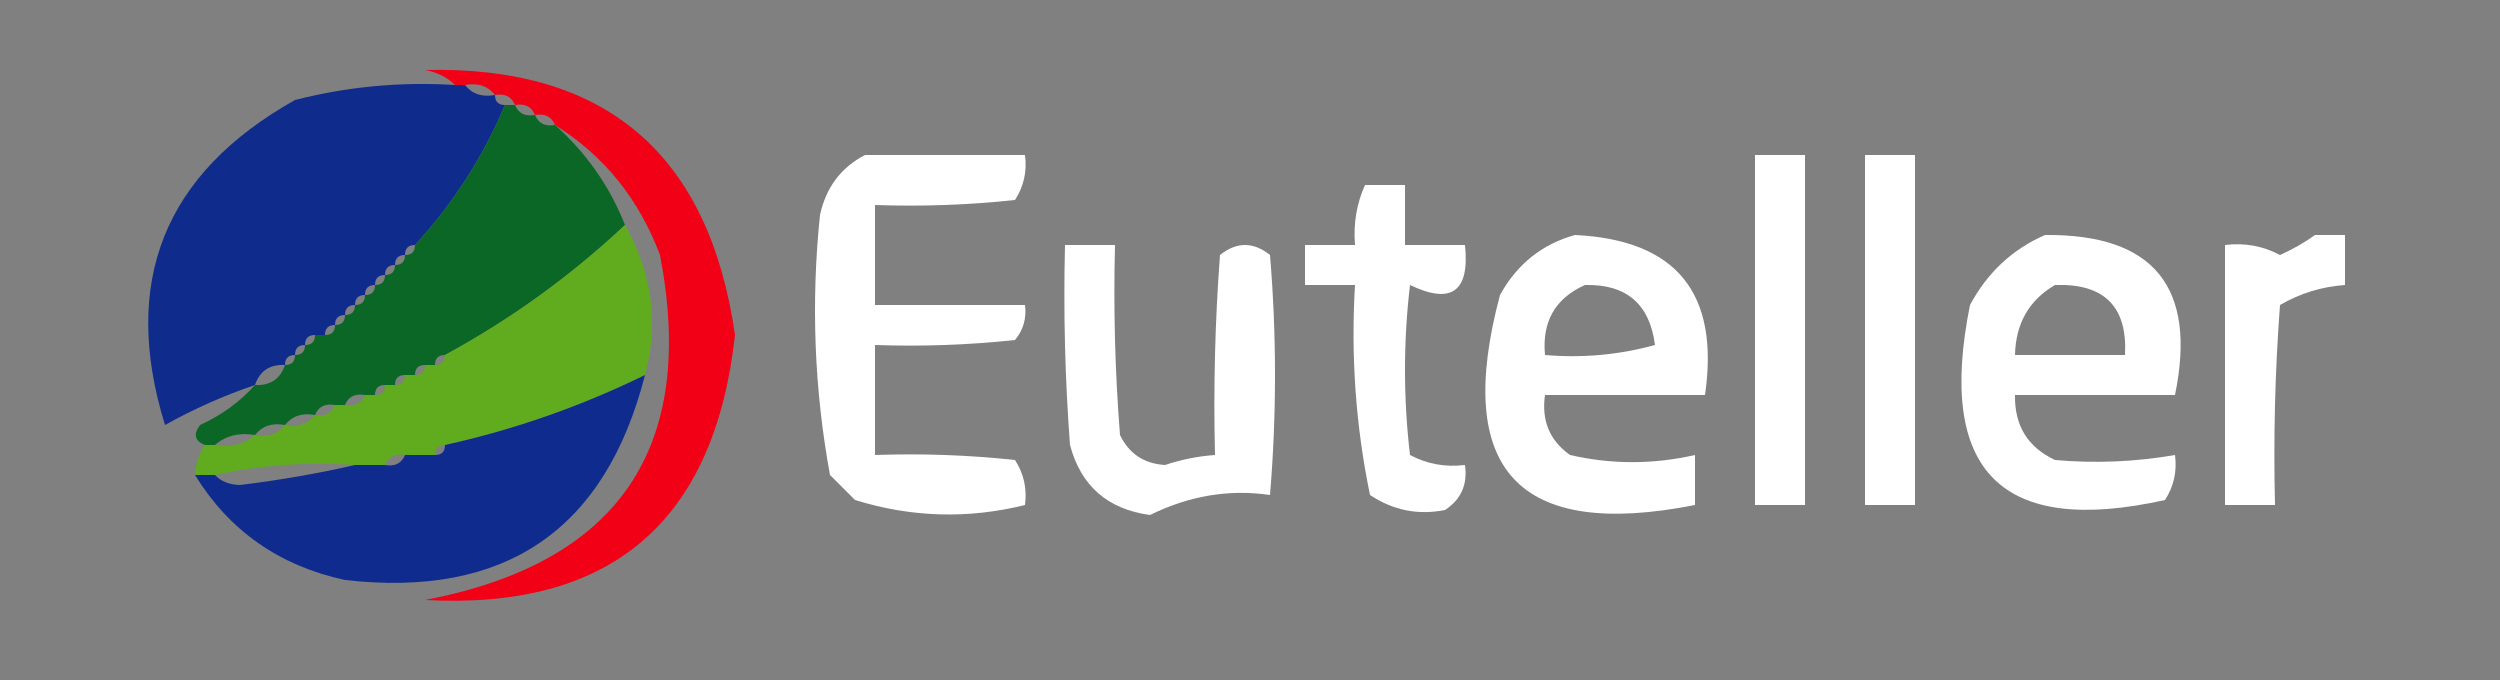
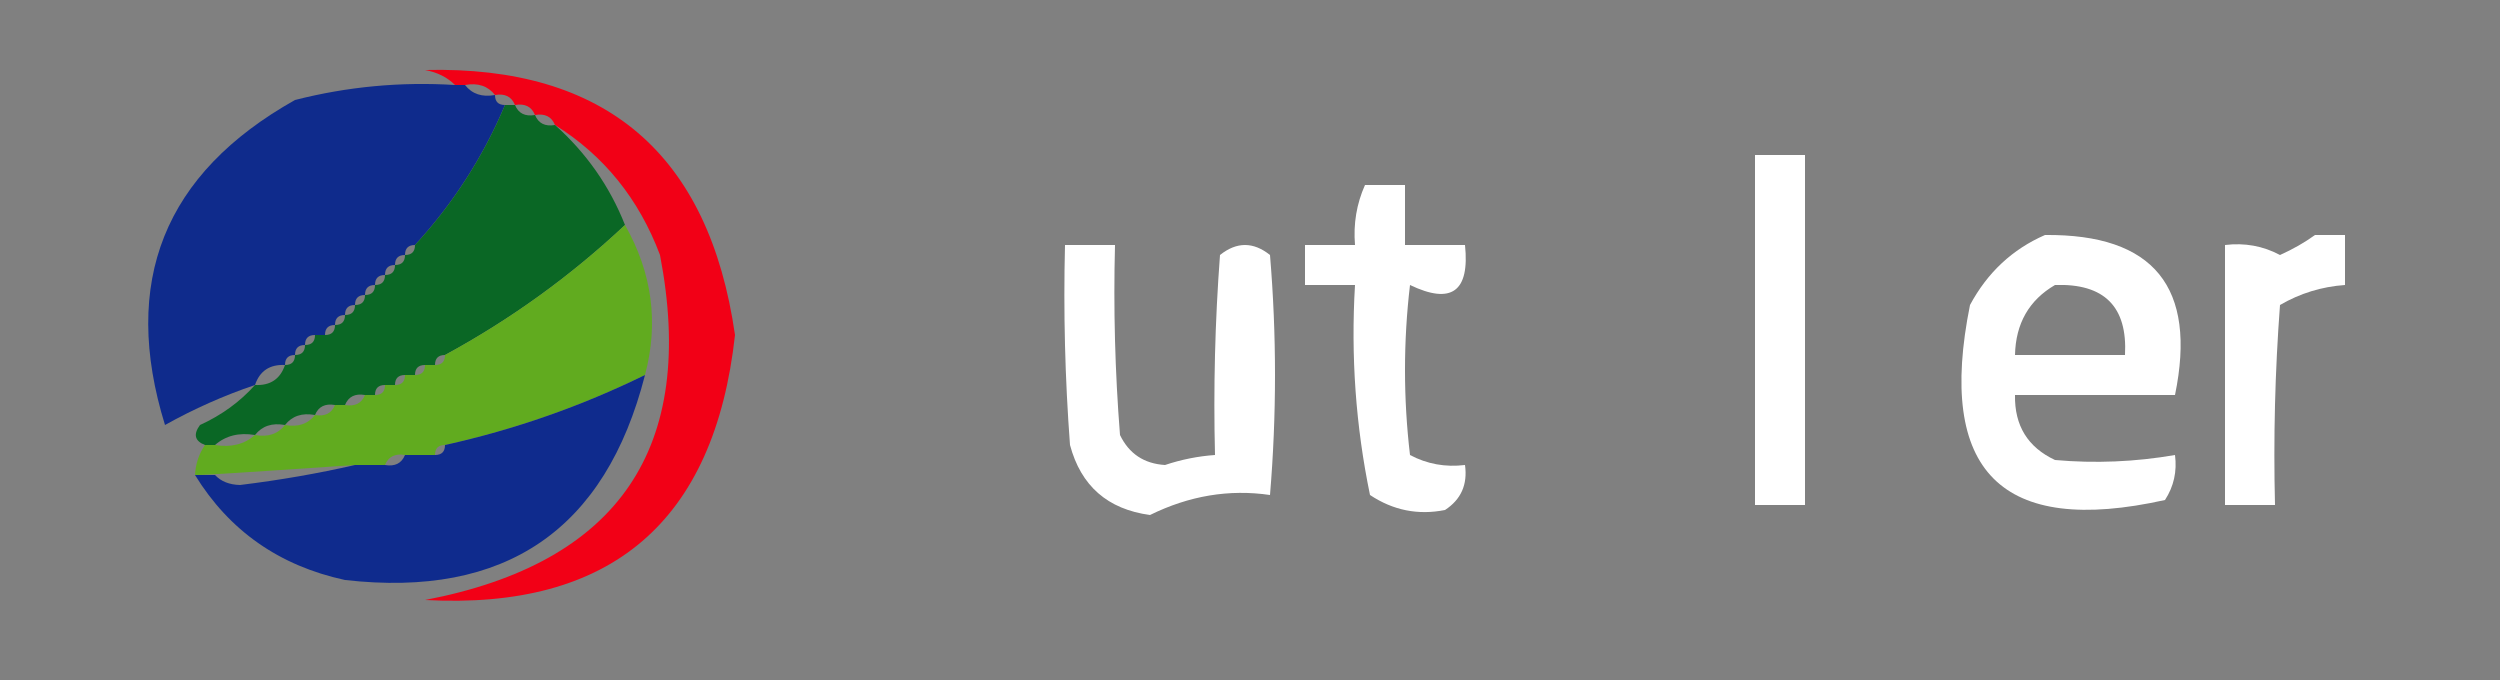
<svg xmlns="http://www.w3.org/2000/svg" version="1.1" width="250px" height="68px" style="shape-rendering:geometricPrecision; text-rendering:geometricPrecision; image-rendering:optimizeQuality; fill-rule:evenodd; clip-rule:evenodd">
  <rect width="100%" height="100%" fill="#808080" stroke="none" />
  <g>
    <path fill="#f20016" d="M 55.5,12.5 C 55.158,11.662 54.492,11.328 53.5,11.5C 53.158,10.662 52.492,10.328 51.5,10.5C 51.158,9.662 50.492,9.328 49.5,9.5C 48.791,8.596 47.791,8.263 46.5,8.5C 46.167,8.5 45.833,8.5 45.5,8.5C 44.737,7.732 43.737,7.232 42.5,7C 60.57,6.558 70.903,15.392 73.5,33.5C 71.448,52.174 61.114,61.008 42.5,60C 61.882,56.295 69.715,44.795 66,25.5C 63.888,19.886 60.388,15.553 55.5,12.5 Z" />
  </g>
  <g>
    <path fill="#0f2b8c" d="M 45.5,8.5 C 45.833,8.5 46.167,8.5 46.5,8.5C 47.209,9.404 48.209,9.737 49.5,9.5C 49.5,10.167 49.833,10.5 50.5,10.5C 48.315,15.686 45.315,20.353 41.5,24.5C 40.833,24.5 40.5,24.833 40.5,25.5C 39.833,25.5 39.5,25.833 39.5,26.5C 38.833,26.5 38.5,26.833 38.5,27.5C 37.833,27.5 37.5,27.833 37.5,28.5C 36.833,28.5 36.5,28.833 36.5,29.5C 35.833,29.5 35.5,29.833 35.5,30.5C 34.833,30.5 34.5,30.833 34.5,31.5C 33.833,31.5 33.5,31.833 33.5,32.5C 32.833,32.5 32.5,32.833 32.5,33.5C 32.167,33.5 31.833,33.5 31.5,33.5C 30.833,33.5 30.5,33.833 30.5,34.5C 29.833,34.5 29.5,34.833 29.5,35.5C 28.833,35.5 28.5,35.833 28.5,36.5C 26.973,36.427 25.973,37.094 25.5,38.5C 22.404,39.547 19.404,40.88 16.5,42.5C 12.073,28.185 16.406,17.351 29.5,10C 34.736,8.661 40.07,8.161 45.5,8.5 Z" />
  </g>
  <g>
    <path fill="#0a6725" d="M 50.5,10.5 C 50.833,10.5 51.167,10.5 51.5,10.5C 51.842,11.338 52.508,11.672 53.5,11.5C 53.842,12.338 54.508,12.672 55.5,12.5C 58.637,15.299 60.971,18.632 62.5,22.5C 57.059,27.608 51.059,31.941 44.5,35.5C 43.833,35.5 43.5,35.833 43.5,36.5C 43.167,36.5 42.833,36.5 42.5,36.5C 41.833,36.5 41.5,36.833 41.5,37.5C 41.167,37.5 40.833,37.5 40.5,37.5C 39.833,37.5 39.5,37.833 39.5,38.5C 39.167,38.5 38.833,38.5 38.5,38.5C 37.833,38.5 37.5,38.833 37.5,39.5C 37.167,39.5 36.833,39.5 36.5,39.5C 35.508,39.328 34.842,39.662 34.5,40.5C 34.167,40.5 33.833,40.5 33.5,40.5C 32.508,40.328 31.842,40.662 31.5,41.5C 30.209,41.263 29.209,41.596 28.5,42.5C 27.209,42.263 26.209,42.596 25.5,43.5C 23.901,43.232 22.568,43.566 21.5,44.5C 21.167,44.5 20.833,44.5 20.5,44.5C 19.475,44.103 19.308,43.437 20,42.5C 22.167,41.512 24,40.179 25.5,38.5C 27.027,38.573 28.027,37.906 28.5,36.5C 29.167,36.5 29.5,36.167 29.5,35.5C 30.167,35.5 30.5,35.167 30.5,34.5C 31.167,34.5 31.5,34.167 31.5,33.5C 31.833,33.5 32.167,33.5 32.5,33.5C 33.167,33.5 33.5,33.167 33.5,32.5C 34.167,32.5 34.5,32.167 34.5,31.5C 35.167,31.5 35.5,31.167 35.5,30.5C 36.167,30.5 36.5,30.167 36.5,29.5C 37.167,29.5 37.5,29.167 37.5,28.5C 38.167,28.5 38.5,28.167 38.5,27.5C 39.167,27.5 39.5,27.167 39.5,26.5C 40.167,26.5 40.5,26.167 40.5,25.5C 41.167,25.5 41.5,25.167 41.5,24.5C 45.315,20.353 48.315,15.686 50.5,10.5 Z" />
  </g>
  <g>
-     <path fill="#fff" d="M 86.5,15.5 C 91.833,15.5 97.167,15.5 102.5,15.5C 102.714,17.144 102.38,18.644 101.5,20C 96.845,20.499 92.178,20.666 87.5,20.5C 87.5,23.833 87.5,27.167 87.5,30.5C 92.5,30.5 97.5,30.5 102.5,30.5C 102.67,31.822 102.337,32.989 101.5,34C 96.845,34.499 92.178,34.666 87.5,34.5C 87.5,38.167 87.5,41.833 87.5,45.5C 92.178,45.334 96.845,45.501 101.5,46C 102.38,47.356 102.714,48.856 102.5,50.5C 96.8,51.914 91.134,51.747 85.5,50C 84.667,49.167 83.833,48.333 83,47.5C 81.424,38.91 81.091,30.244 82,21.5C 82.599,18.746 84.099,16.746 86.5,15.5 Z" />
-   </g>
+     </g>
  <g>
    <path fill="#fff" d="M 175.5,15.5 C 177.167,15.5 178.833,15.5 180.5,15.5C 180.5,27.167 180.5,38.833 180.5,50.5C 178.833,50.5 177.167,50.5 175.5,50.5C 175.5,38.833 175.5,27.167 175.5,15.5 Z" />
  </g>
  <g>
-     <path fill="#fff" d="M 186.5,15.5 C 188.167,15.5 189.833,15.5 191.5,15.5C 191.5,27.167 191.5,38.833 191.5,50.5C 189.833,50.5 188.167,50.5 186.5,50.5C 186.5,38.833 186.5,27.167 186.5,15.5 Z" />
-   </g>
+     </g>
  <g>
    <path fill="#fff" d="M 136.5,18.5 C 137.833,18.5 139.167,18.5 140.5,18.5C 140.5,20.5 140.5,22.5 140.5,24.5C 142.5,24.5 144.5,24.5 146.5,24.5C 146.985,29.159 145.152,30.492 141,28.5C 140.333,34.167 140.333,39.833 141,45.5C 142.699,46.406 144.533,46.739 146.5,46.5C 146.773,48.451 146.107,49.951 144.5,51C 141.813,51.537 139.313,51.037 137,49.5C 135.575,42.615 135.075,35.615 135.5,28.5C 133.833,28.5 132.167,28.5 130.5,28.5C 130.5,27.167 130.5,25.833 130.5,24.5C 132.167,24.5 133.833,24.5 135.5,24.5C 135.325,22.379 135.659,20.379 136.5,18.5 Z" />
  </g>
  <g>
-     <path fill="#fff" d="M 157.5,23.5 C 167.644,23.986 171.977,29.319 170.5,39.5C 165.167,39.5 159.833,39.5 154.5,39.5C 154.132,42.056 154.966,44.056 157,45.5C 161.14,46.453 165.307,46.453 169.5,45.5C 169.5,47.167 169.5,48.833 169.5,50.5C 151.828,53.993 145.328,46.993 150,29.5C 151.707,26.41 154.207,24.41 157.5,23.5 Z M 158.5,28.5 C 162.636,28.401 164.969,30.401 165.5,34.5C 161.893,35.489 158.226,35.823 154.5,35.5C 154.187,32.163 155.52,29.829 158.5,28.5 Z" />
-   </g>
+     </g>
  <g>
    <path fill="#fff" d="M 204.5,23.5 C 215.387,23.394 219.72,28.727 217.5,39.5C 212.167,39.5 206.833,39.5 201.5,39.5C 201.444,42.561 202.778,44.727 205.5,46C 209.51,46.357 213.51,46.19 217.5,45.5C 217.714,47.144 217.38,48.644 216.5,50C 200.144,53.645 193.644,47.145 197,30.5C 198.742,27.254 201.242,24.921 204.5,23.5 Z M 205.5,28.5 C 210.426,28.33 212.759,30.663 212.5,35.5C 208.833,35.5 205.167,35.5 201.5,35.5C 201.571,32.348 202.905,30.014 205.5,28.5 Z" />
  </g>
  <g>
    <path fill="#fff" d="M 231.5,23.5 C 232.5,23.5 233.5,23.5 234.5,23.5C 234.5,25.167 234.5,26.833 234.5,28.5C 232.173,28.665 230.007,29.331 228,30.5C 227.5,37.158 227.334,43.825 227.5,50.5C 225.833,50.5 224.167,50.5 222.5,50.5C 222.5,41.833 222.5,33.167 222.5,24.5C 224.467,24.261 226.301,24.594 228,25.5C 229.302,24.915 230.469,24.248 231.5,23.5 Z" />
  </g>
  <g>
-     <path fill="#61ab1f" d="M 62.5,22.5 C 65.223,27.29 65.89,32.289 64.5,37.5C 58.117,40.628 51.45,42.961 44.5,44.5C 43.833,44.5 43.5,44.833 43.5,45.5C 42.5,45.5 41.5,45.5 40.5,45.5C 39.508,45.328 38.842,45.662 38.5,46.5C 37.5,46.5 36.5,46.5 35.5,46.5C 30.637,46.181 25.97,46.514 21.5,47.5C 20.833,47.5 20.167,47.5 19.5,47.5C 19.557,46.391 19.89,45.391 20.5,44.5C 20.833,44.5 21.167,44.5 21.5,44.5C 23.099,44.768 24.432,44.434 25.5,43.5C 26.791,43.737 27.791,43.404 28.5,42.5C 29.791,42.737 30.791,42.404 31.5,41.5C 32.492,41.672 33.158,41.338 33.5,40.5C 33.833,40.5 34.167,40.5 34.5,40.5C 35.492,40.672 36.158,40.338 36.5,39.5C 36.833,39.5 37.167,39.5 37.5,39.5C 38.167,39.5 38.5,39.167 38.5,38.5C 38.833,38.5 39.167,38.5 39.5,38.5C 40.167,38.5 40.5,38.167 40.5,37.5C 40.833,37.5 41.167,37.5 41.5,37.5C 42.167,37.5 42.5,37.167 42.5,36.5C 42.833,36.5 43.167,36.5 43.5,36.5C 44.167,36.5 44.5,36.167 44.5,35.5C 51.059,31.941 57.059,27.608 62.5,22.5 Z" />
+     <path fill="#61ab1f" d="M 62.5,22.5 C 65.223,27.29 65.89,32.289 64.5,37.5C 58.117,40.628 51.45,42.961 44.5,44.5C 43.833,44.5 43.5,44.833 43.5,45.5C 42.5,45.5 41.5,45.5 40.5,45.5C 39.508,45.328 38.842,45.662 38.5,46.5C 37.5,46.5 36.5,46.5 35.5,46.5C 20.833,47.5 20.167,47.5 19.5,47.5C 19.557,46.391 19.89,45.391 20.5,44.5C 20.833,44.5 21.167,44.5 21.5,44.5C 23.099,44.768 24.432,44.434 25.5,43.5C 26.791,43.737 27.791,43.404 28.5,42.5C 29.791,42.737 30.791,42.404 31.5,41.5C 32.492,41.672 33.158,41.338 33.5,40.5C 33.833,40.5 34.167,40.5 34.5,40.5C 35.492,40.672 36.158,40.338 36.5,39.5C 36.833,39.5 37.167,39.5 37.5,39.5C 38.167,39.5 38.5,39.167 38.5,38.5C 38.833,38.5 39.167,38.5 39.5,38.5C 40.167,38.5 40.5,38.167 40.5,37.5C 40.833,37.5 41.167,37.5 41.5,37.5C 42.167,37.5 42.5,37.167 42.5,36.5C 42.833,36.5 43.167,36.5 43.5,36.5C 44.167,36.5 44.5,36.167 44.5,35.5C 51.059,31.941 57.059,27.608 62.5,22.5 Z" />
  </g>
  <g>
    <path fill="#fff" d="M 106.5,24.5 C 108.167,24.5 109.833,24.5 111.5,24.5C 111.334,30.842 111.5,37.175 112,43.5C 112.899,45.368 114.399,46.368 116.5,46.5C 118.135,45.954 119.801,45.62 121.5,45.5C 121.334,38.825 121.5,32.158 122,25.5C 123.667,24.167 125.333,24.167 127,25.5C 127.667,33.5 127.667,41.5 127,49.5C 122.923,48.902 118.923,49.569 115,51.5C 110.761,50.926 108.094,48.592 107,44.5C 106.5,37.842 106.334,31.175 106.5,24.5 Z" />
  </g>
  <g>
    <path fill="#0f2b8d" d="M 64.5,37.5 C 60.538,52.992 50.538,59.825 34.5,58C 27.93,56.575 22.93,53.075 19.5,47.5C 20.167,47.5 20.833,47.5 21.5,47.5C 22.097,48.139 22.93,48.472 24,48.5C 28.005,48.008 31.838,47.341 35.5,46.5C 36.5,46.5 37.5,46.5 38.5,46.5C 39.492,46.672 40.158,46.338 40.5,45.5C 41.5,45.5 42.5,45.5 43.5,45.5C 44.167,45.5 44.5,45.167 44.5,44.5C 51.45,42.961 58.117,40.628 64.5,37.5 Z" />
  </g>
</svg>